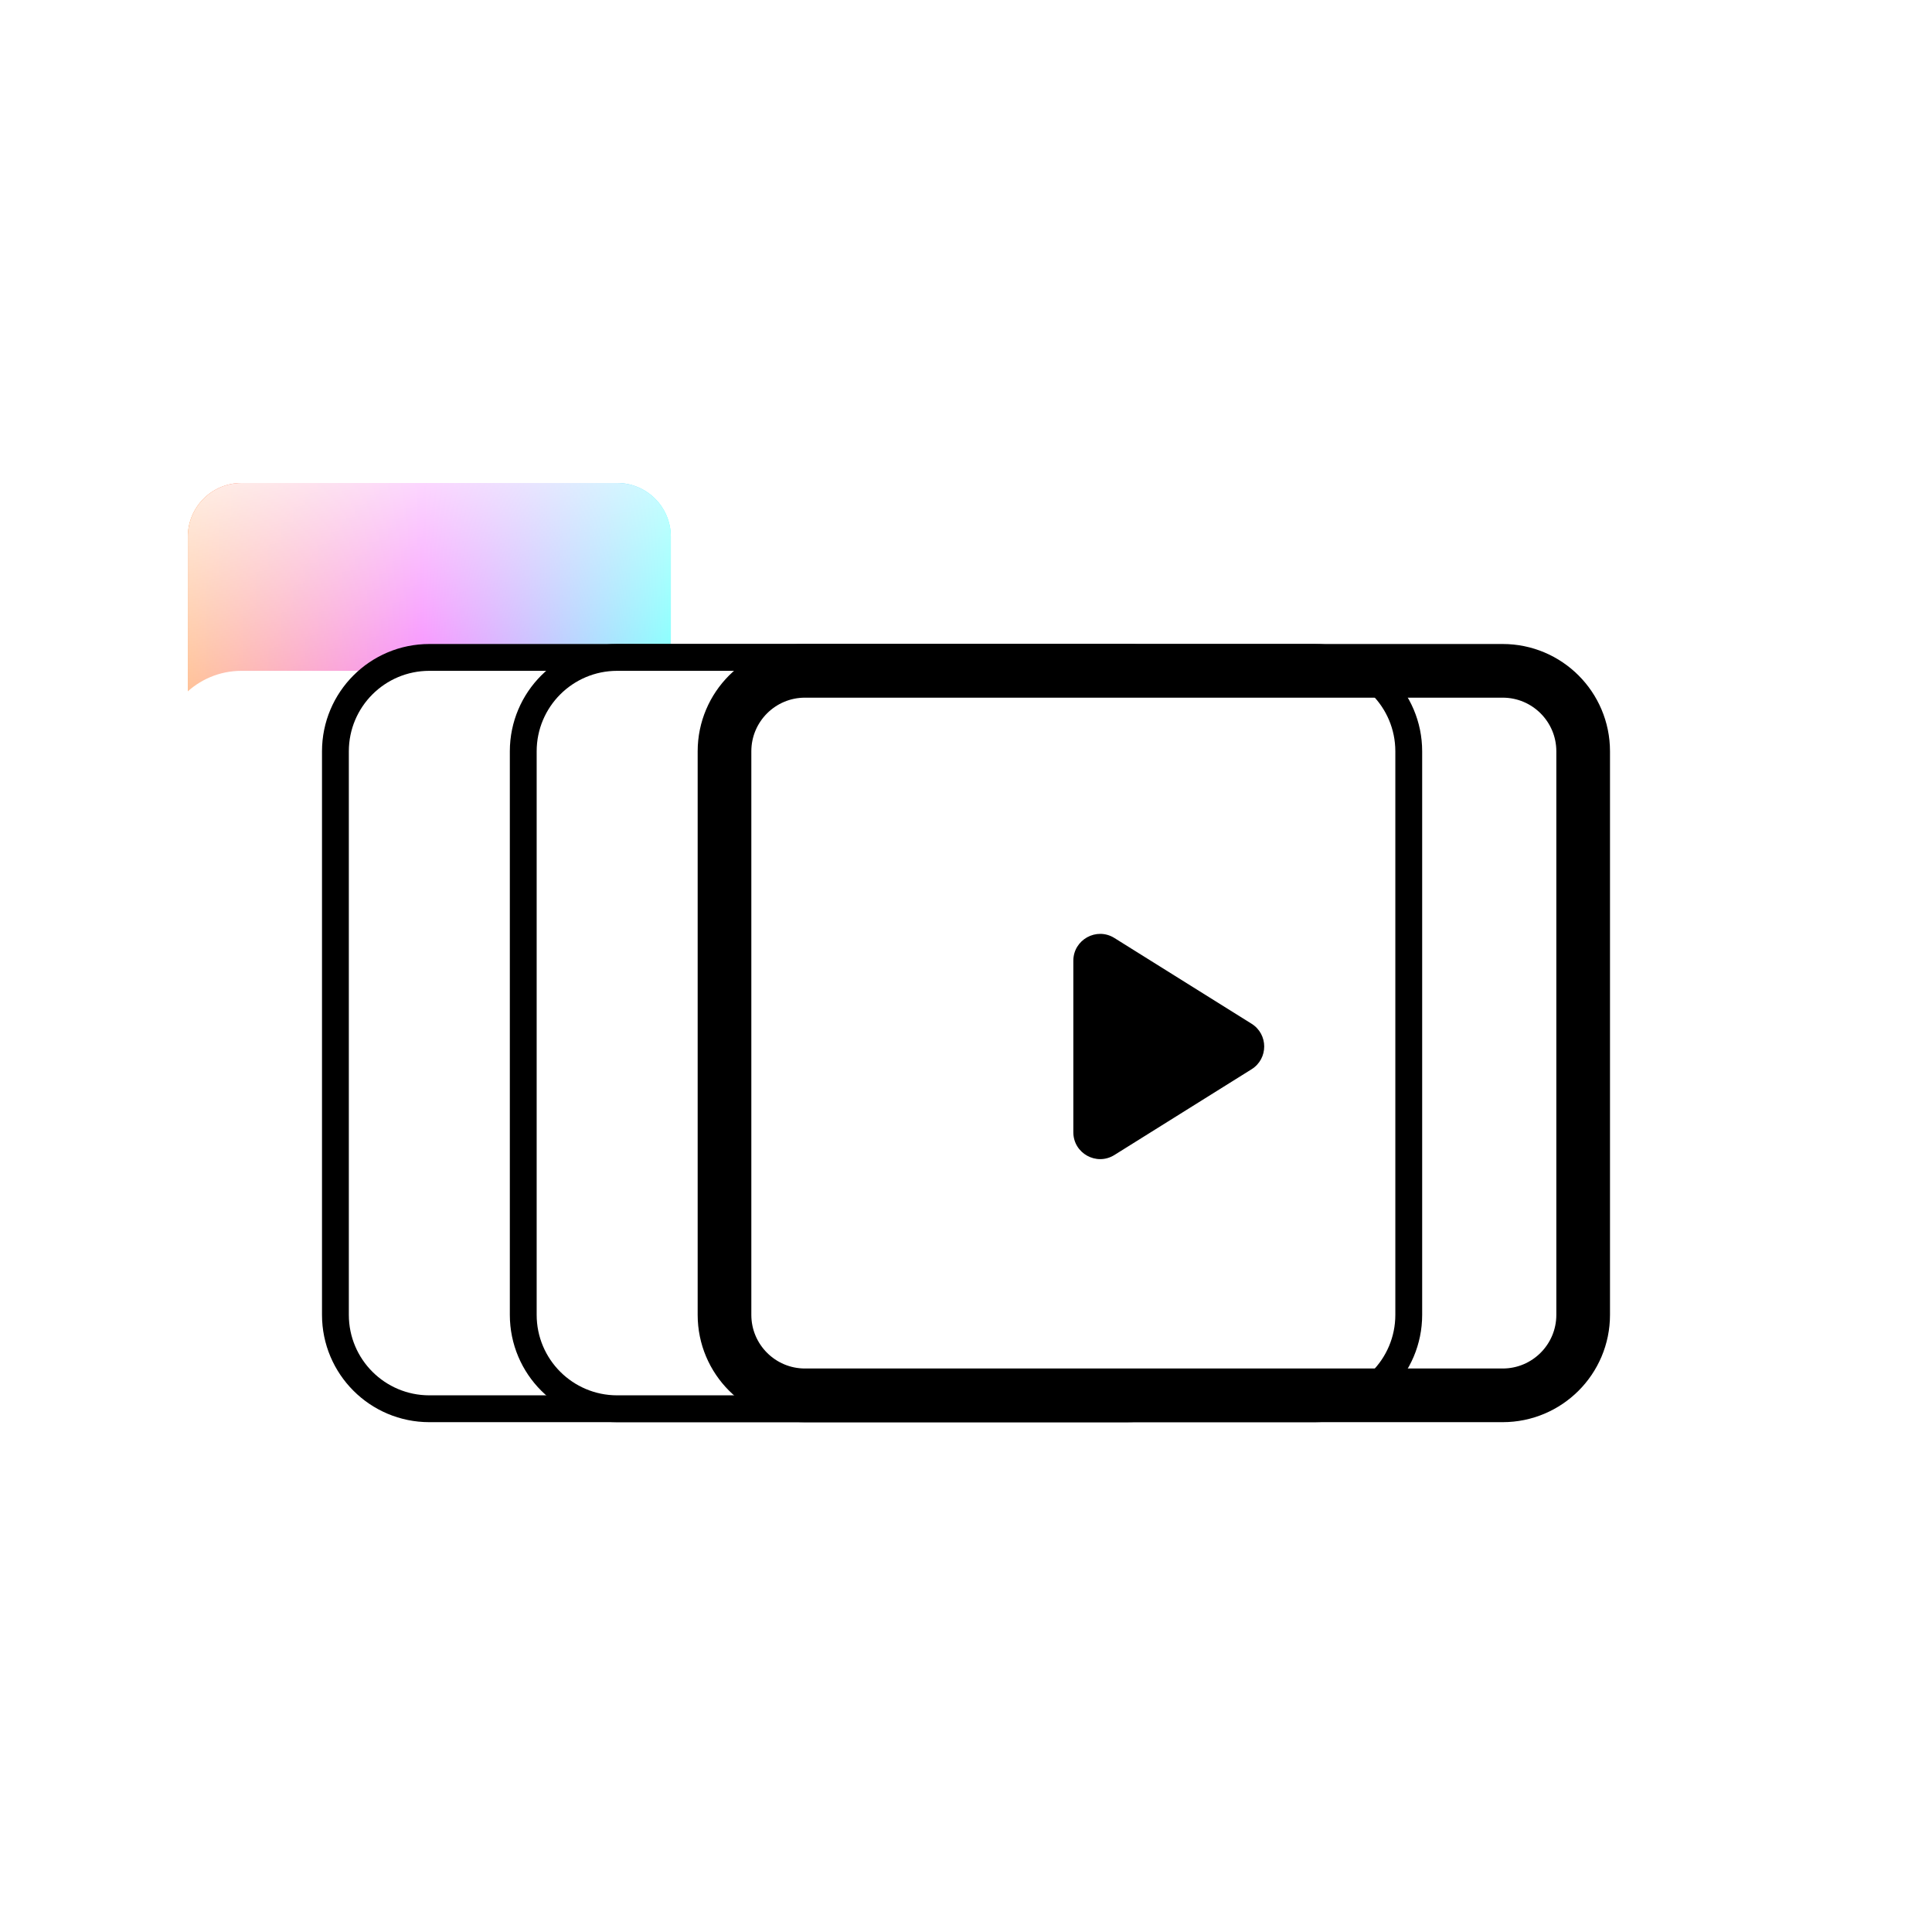
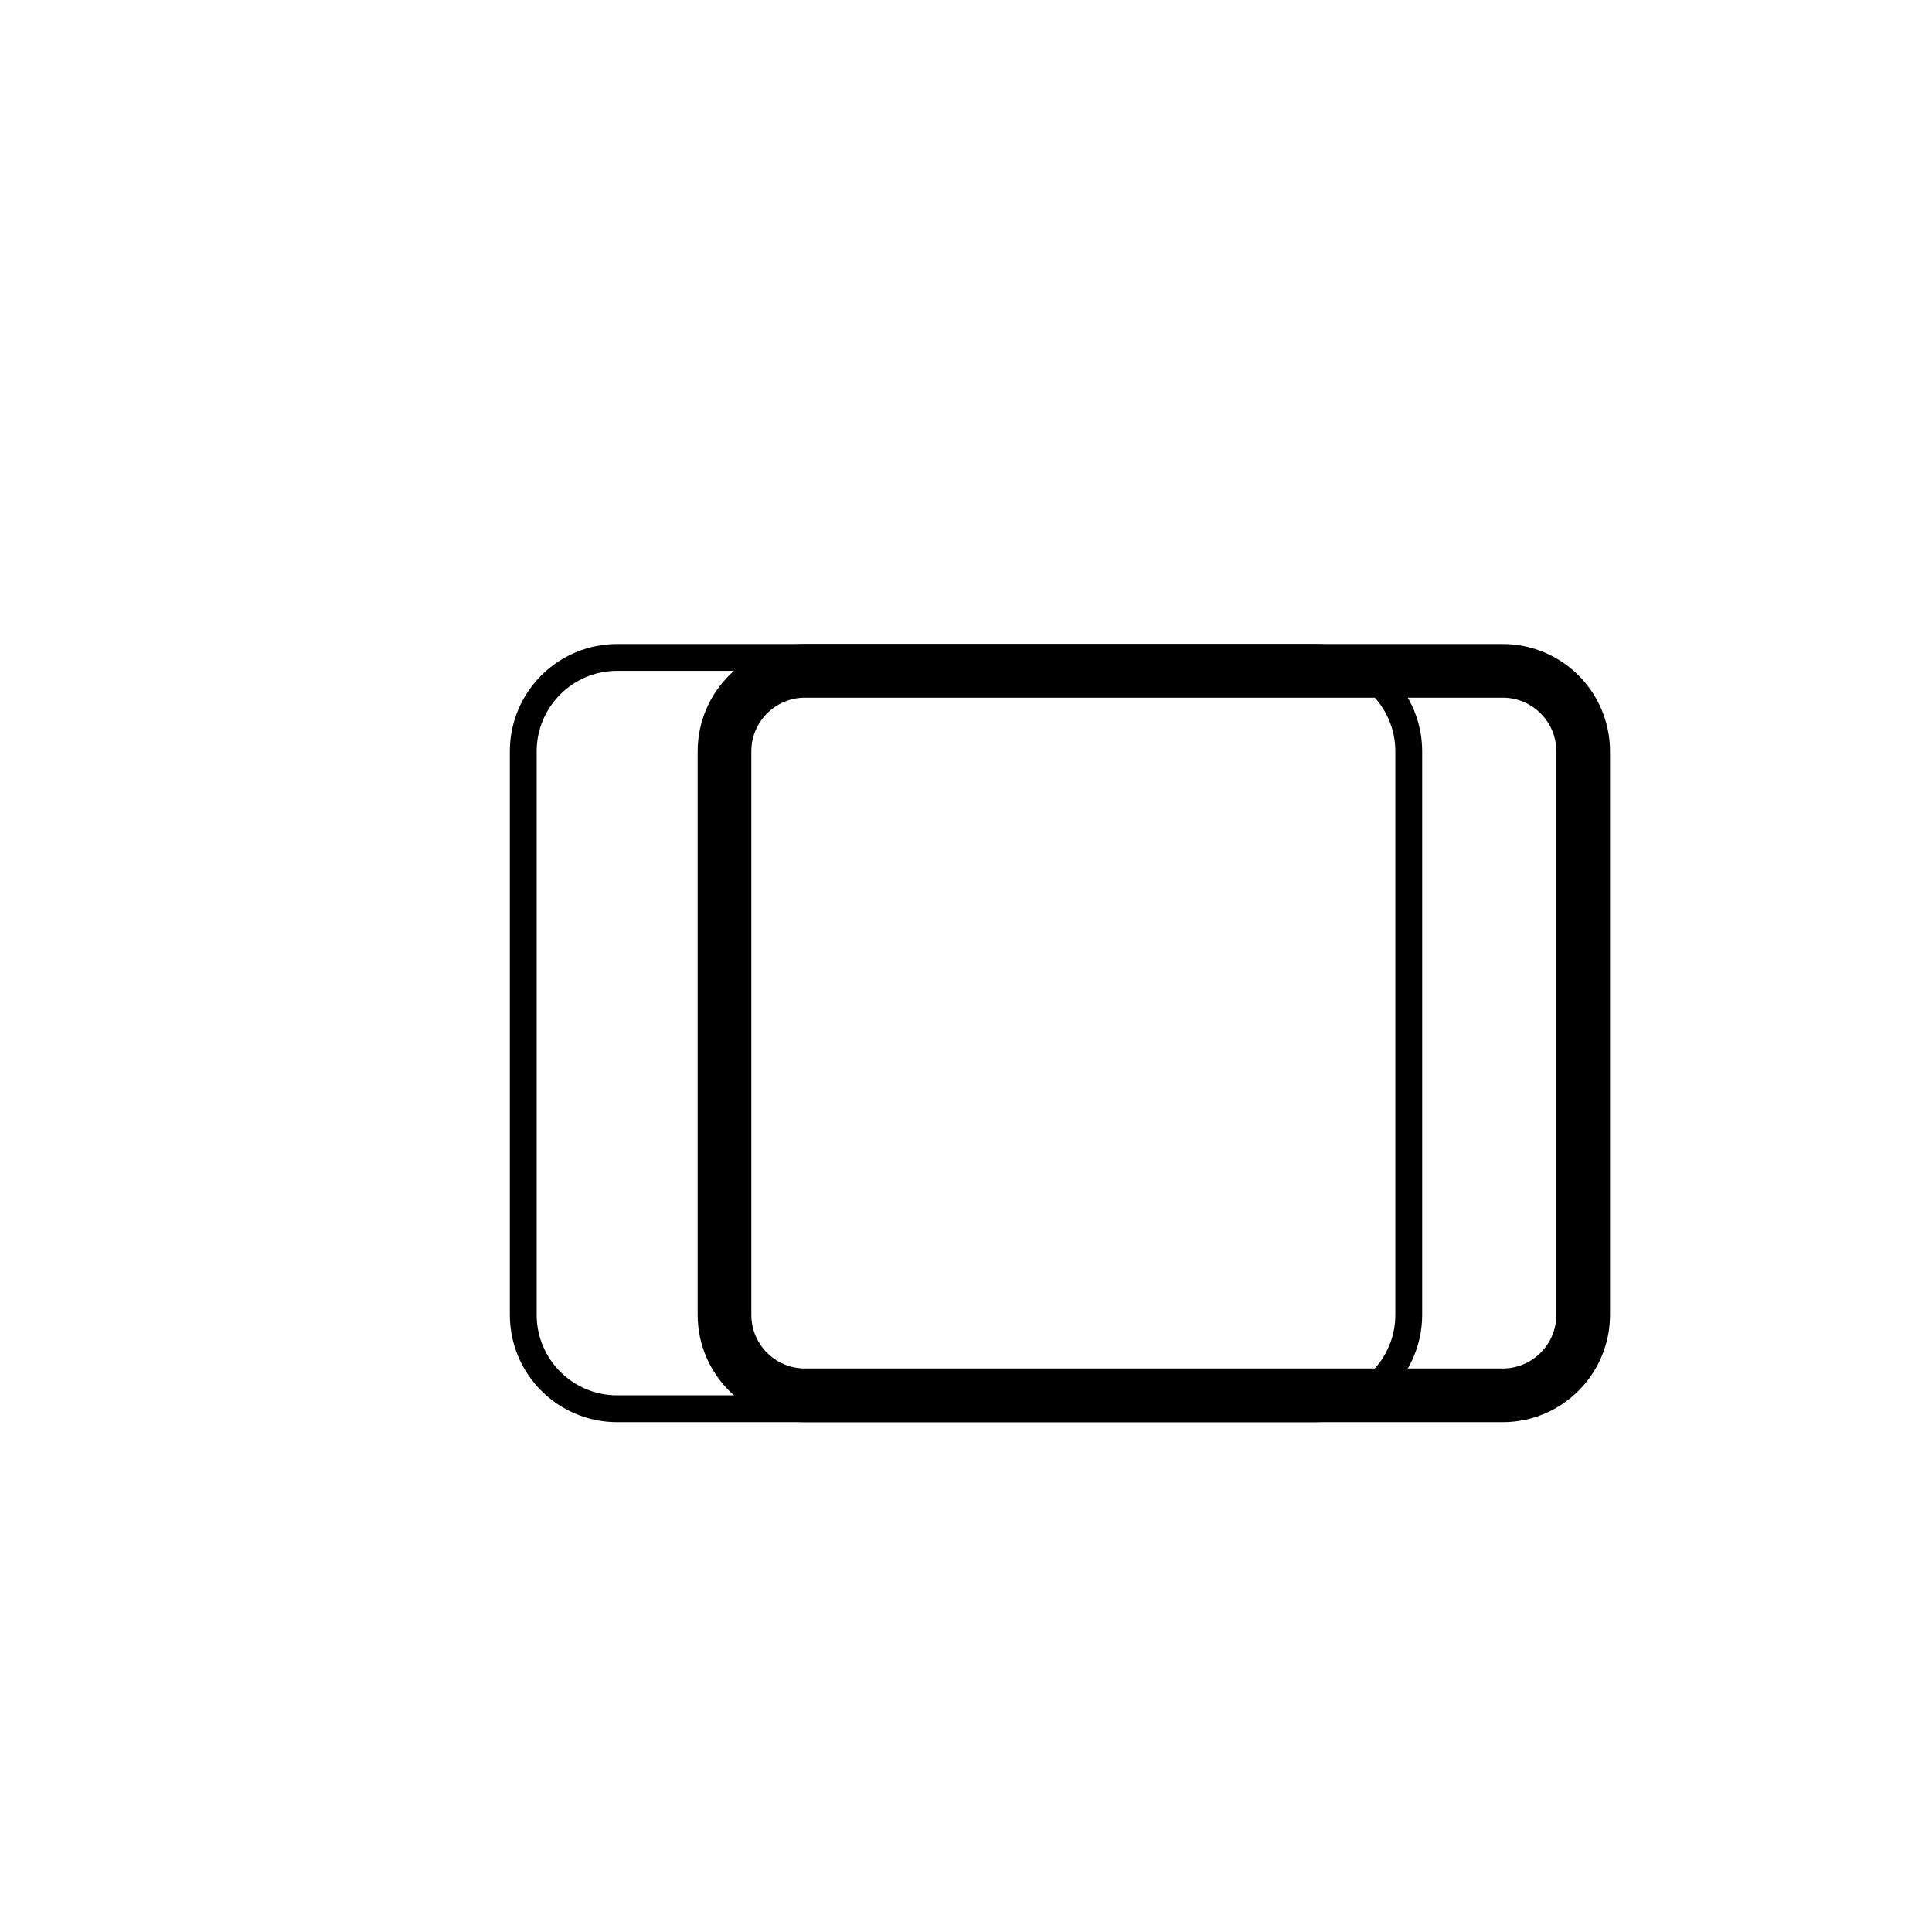
<svg xmlns="http://www.w3.org/2000/svg" width="72" height="72" viewBox="0 0 72 72" fill="none">
-   <path d="M7 20C7 18.895 7.895 18 9 18H23C24.105 18 25 18.895 25 20V21.5V32C25 33.105 24.105 34 23 34H9C7.895 34 7 33.105 7 32V21.5V20Z" fill="url(#paint0_linear)" />
  <path d="M7 20C7 18.895 7.895 18 9 18H23C24.105 18 25 18.895 25 20V21.5V32C25 33.105 24.105 34 23 34H9C7.895 34 7 33.105 7 32V21.5V20Z" fill="url(#paint1_linear)" />
  <g filter="url(#filter0_i)">
-     <path d="M13 28C13 26.343 14.343 25 16 25H42C43.657 25 45 26.343 45 28V30.906V49C45 50.657 43.657 52 42 52H16C14.343 52 13 50.657 13 49V30.906V28Z" fill="white" />
-   </g>
-   <path d="M13 28C13 26.343 14.343 25 16 25H42C43.657 25 45 26.343 45 28V30.906V49C45 50.657 43.657 52 42 52H16C14.343 52 13 50.657 13 49V30.906V28Z" stroke="black" stroke-width="2" stroke-linecap="round" />
+     </g>
  <g filter="url(#filter1_i)">
-     <path d="M20 28C20 26.343 21.343 25 23 25H49C50.657 25 52 26.343 52 28V30.906V49C52 50.657 50.657 52 49 52H23C21.343 52 20 50.657 20 49V30.906V28Z" fill="white" />
-   </g>
+     </g>
  <path d="M20 28C20 26.343 21.343 25 23 25H49C50.657 25 52 26.343 52 28V30.906V49C52 50.657 50.657 52 49 52H23C21.343 52 20 50.657 20 49V30.906V28Z" stroke="black" stroke-width="2" stroke-linecap="round" />
  <g filter="url(#filter2_i)">
    <path d="M27 28C27 26.343 28.343 25 30 25H56C57.657 25 59 26.343 59 28V30.906V49C59 50.657 57.657 52 56 52H30C28.343 52 27 50.657 27 49V30.906V28Z" fill="white" />
  </g>
  <path d="M27 28C27 26.343 28.343 25 30 25H56C57.657 25 59 26.343 59 28V30.906V49C59 50.657 57.657 52 56 52H30C28.343 52 27 50.657 27 49V30.906V28Z" stroke="black" stroke-width="2" stroke-linecap="round" />
-   <path d="M40 42.196V35.804C40 35.019 40.864 34.54 41.53 34.956L46.643 38.152C47.27 38.544 47.27 39.456 46.643 39.848L41.53 43.044C40.864 43.46 40 42.981 40 42.196Z" fill="black" />
  <defs>
    <filter id="filter0_i" x="12" y="24" width="34" height="29" filterUnits="userSpaceOnUse" color-interpolation-filters="sRGB">
      <feFlood flood-opacity="0" result="BackgroundImageFix" />
      <feBlend mode="normal" in="SourceGraphic" in2="BackgroundImageFix" result="shape" />
      <feColorMatrix in="SourceAlpha" type="matrix" values="0 0 0 0 0 0 0 0 0 0 0 0 0 0 0 0 0 0 127 0" result="hardAlpha" />
      <feOffset dx="-7" />
      <feComposite in2="hardAlpha" operator="arithmetic" k2="-1" k3="1" />
      <feColorMatrix type="matrix" values="0 0 0 0 0.942 0 0 0 0 0.942 0 0 0 0 0.942 0 0 0 1 0" />
      <feBlend mode="normal" in2="shape" result="effect1_innerShadow" />
    </filter>
    <filter id="filter1_i" x="19" y="24" width="34" height="29" filterUnits="userSpaceOnUse" color-interpolation-filters="sRGB">
      <feFlood flood-opacity="0" result="BackgroundImageFix" />
      <feBlend mode="normal" in="SourceGraphic" in2="BackgroundImageFix" result="shape" />
      <feColorMatrix in="SourceAlpha" type="matrix" values="0 0 0 0 0 0 0 0 0 0 0 0 0 0 0 0 0 0 127 0" result="hardAlpha" />
      <feOffset dx="-7" />
      <feComposite in2="hardAlpha" operator="arithmetic" k2="-1" k3="1" />
      <feColorMatrix type="matrix" values="0 0 0 0 0.942 0 0 0 0 0.942 0 0 0 0 0.942 0 0 0 1 0" />
      <feBlend mode="normal" in2="shape" result="effect1_innerShadow" />
    </filter>
    <filter id="filter2_i" x="26" y="24" width="34" height="29" filterUnits="userSpaceOnUse" color-interpolation-filters="sRGB">
      <feFlood flood-opacity="0" result="BackgroundImageFix" />
      <feBlend mode="normal" in="SourceGraphic" in2="BackgroundImageFix" result="shape" />
      <feColorMatrix in="SourceAlpha" type="matrix" values="0 0 0 0 0 0 0 0 0 0 0 0 0 0 0 0 0 0 127 0" result="hardAlpha" />
      <feOffset dx="-7" />
      <feComposite in2="hardAlpha" operator="arithmetic" k2="-1" k3="1" />
      <feColorMatrix type="matrix" values="0 0 0 0 0.942 0 0 0 0 0.942 0 0 0 0 0.942 0 0 0 1 0" />
      <feBlend mode="normal" in2="shape" result="effect1_innerShadow" />
    </filter>
    <linearGradient id="paint0_linear" x1="25" y1="33.892" x2="7" y2="33.892" gradientUnits="userSpaceOnUse">
      <stop stop-color="#00FFFD" />
      <stop offset="0.513" stop-color="#EC00FF" />
      <stop offset="1" stop-color="#FF6700" />
    </linearGradient>
    <linearGradient id="paint1_linear" x1="8.588" y1="14.857" x2="11.725" y2="34.263" gradientUnits="userSpaceOnUse">
      <stop stop-color="white" />
      <stop offset="1" stop-color="white" stop-opacity="0.25" />
    </linearGradient>
  </defs>
</svg>